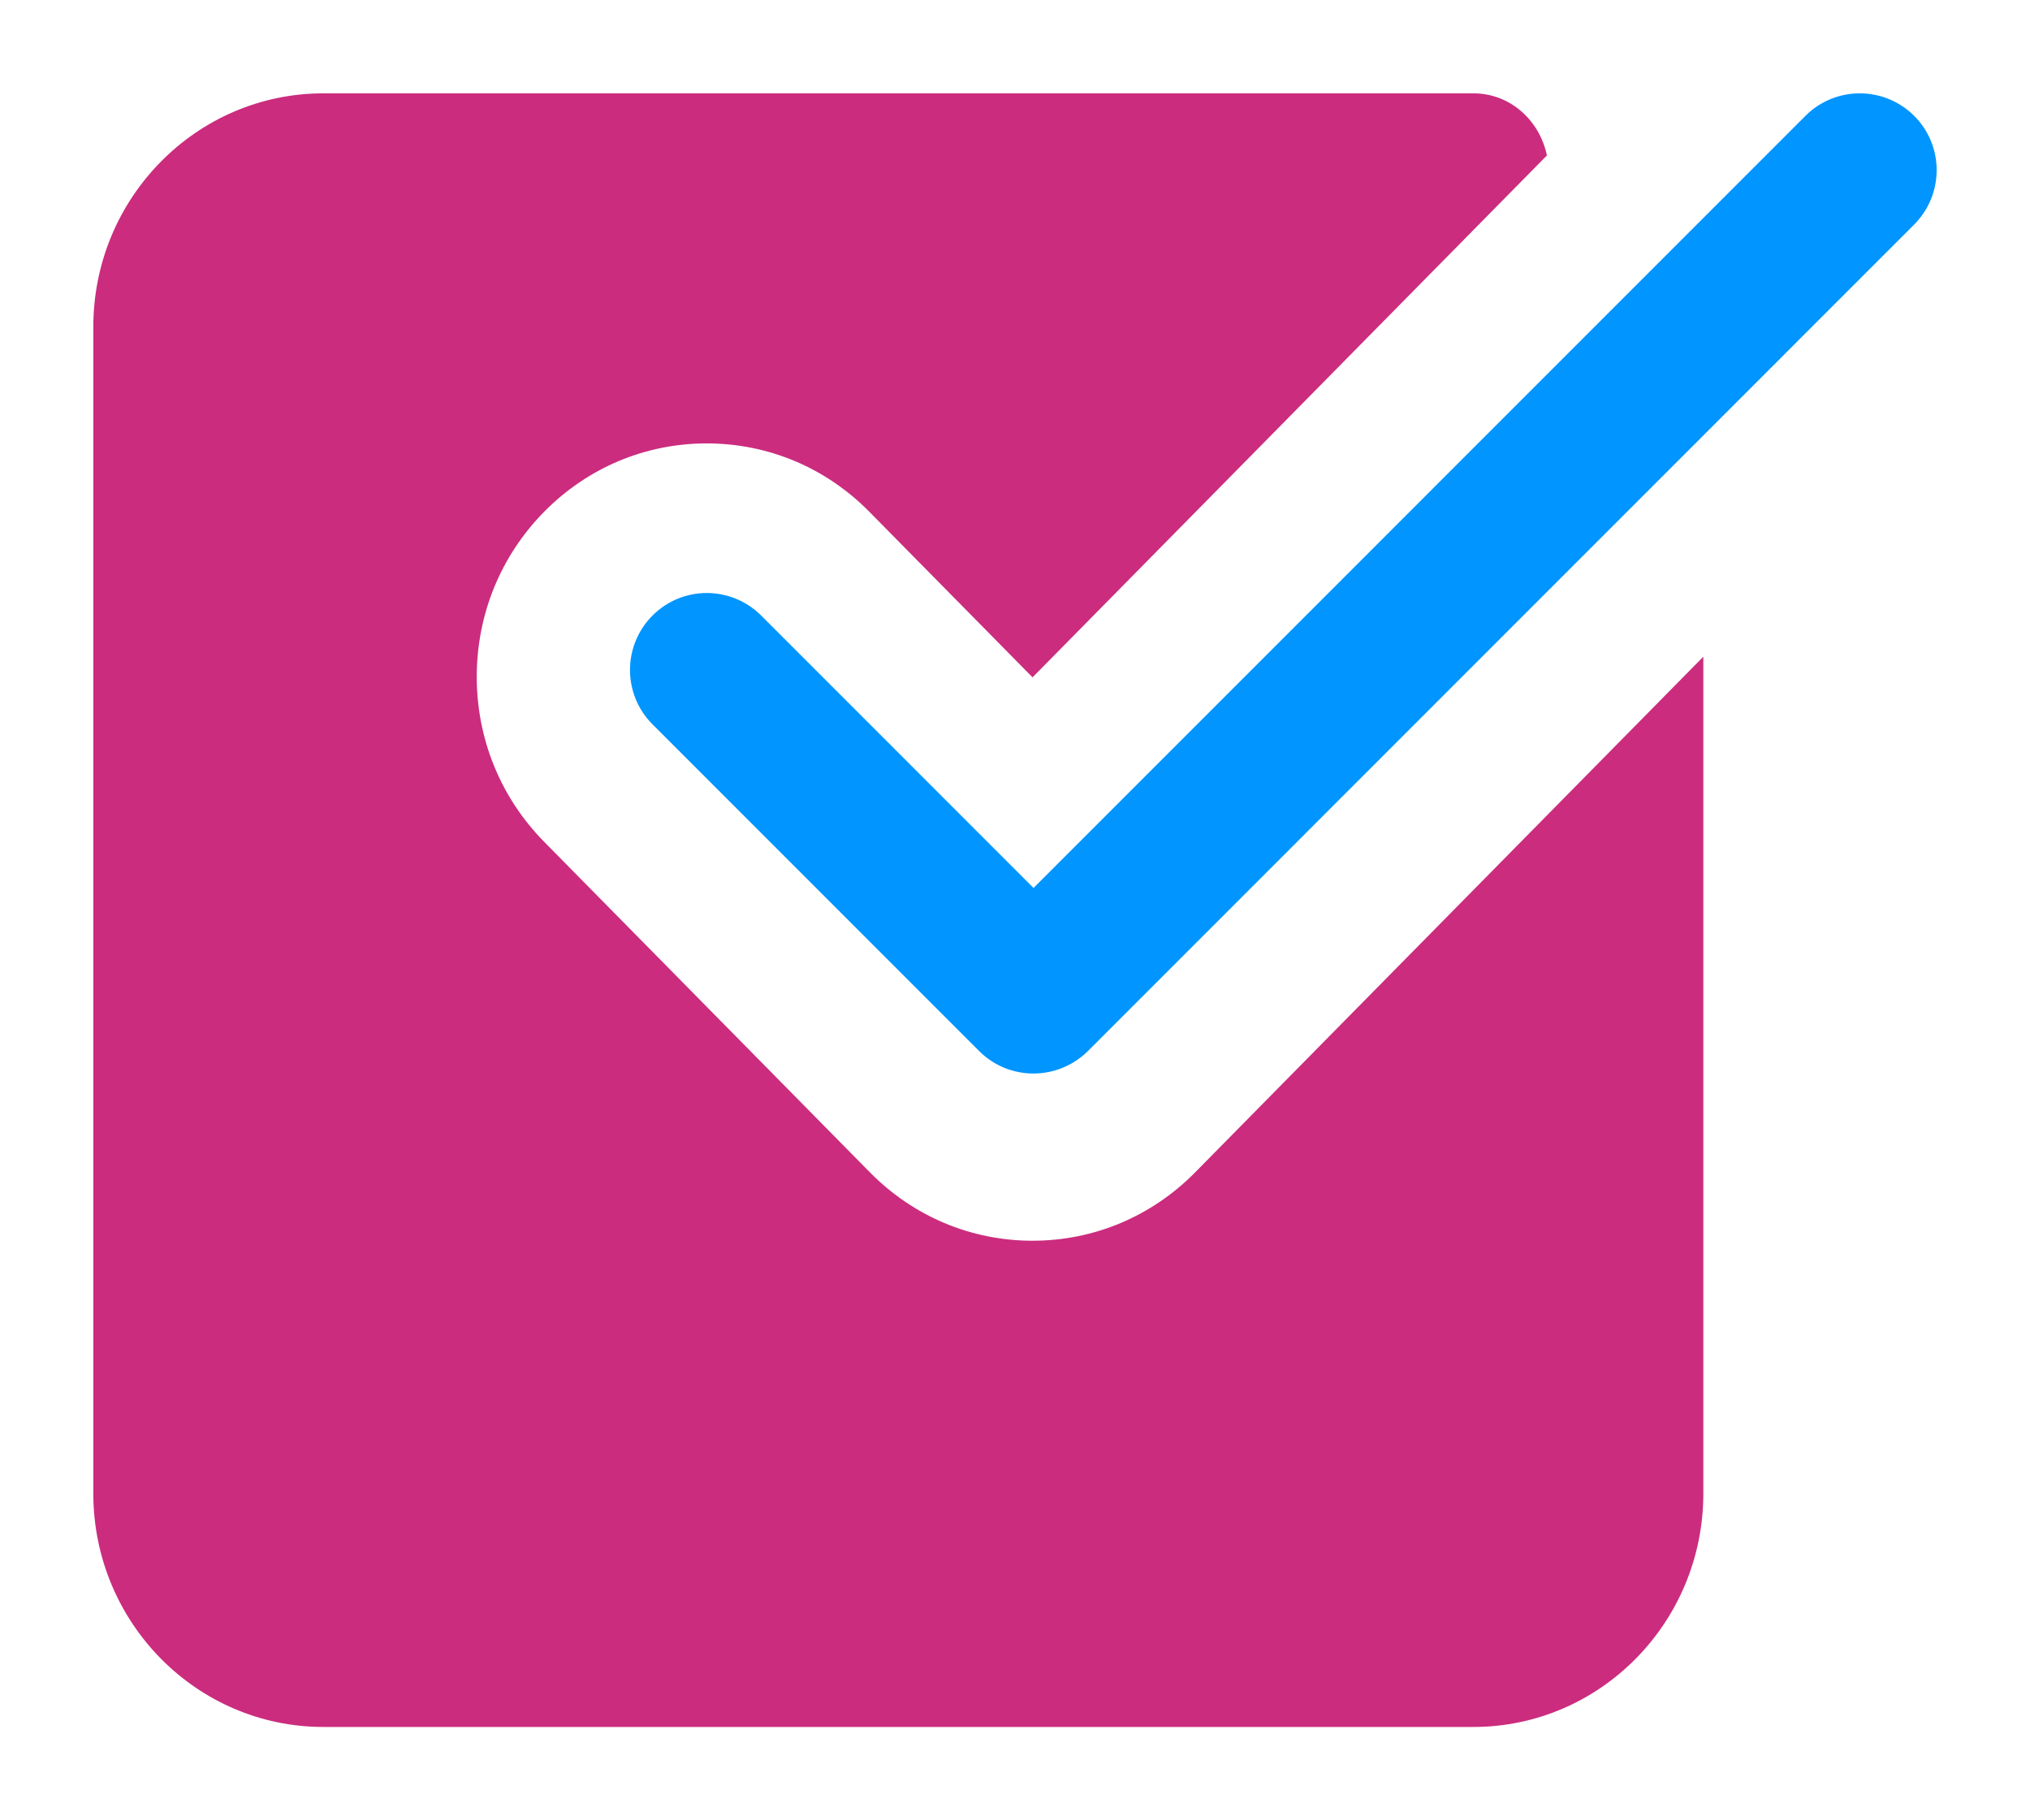
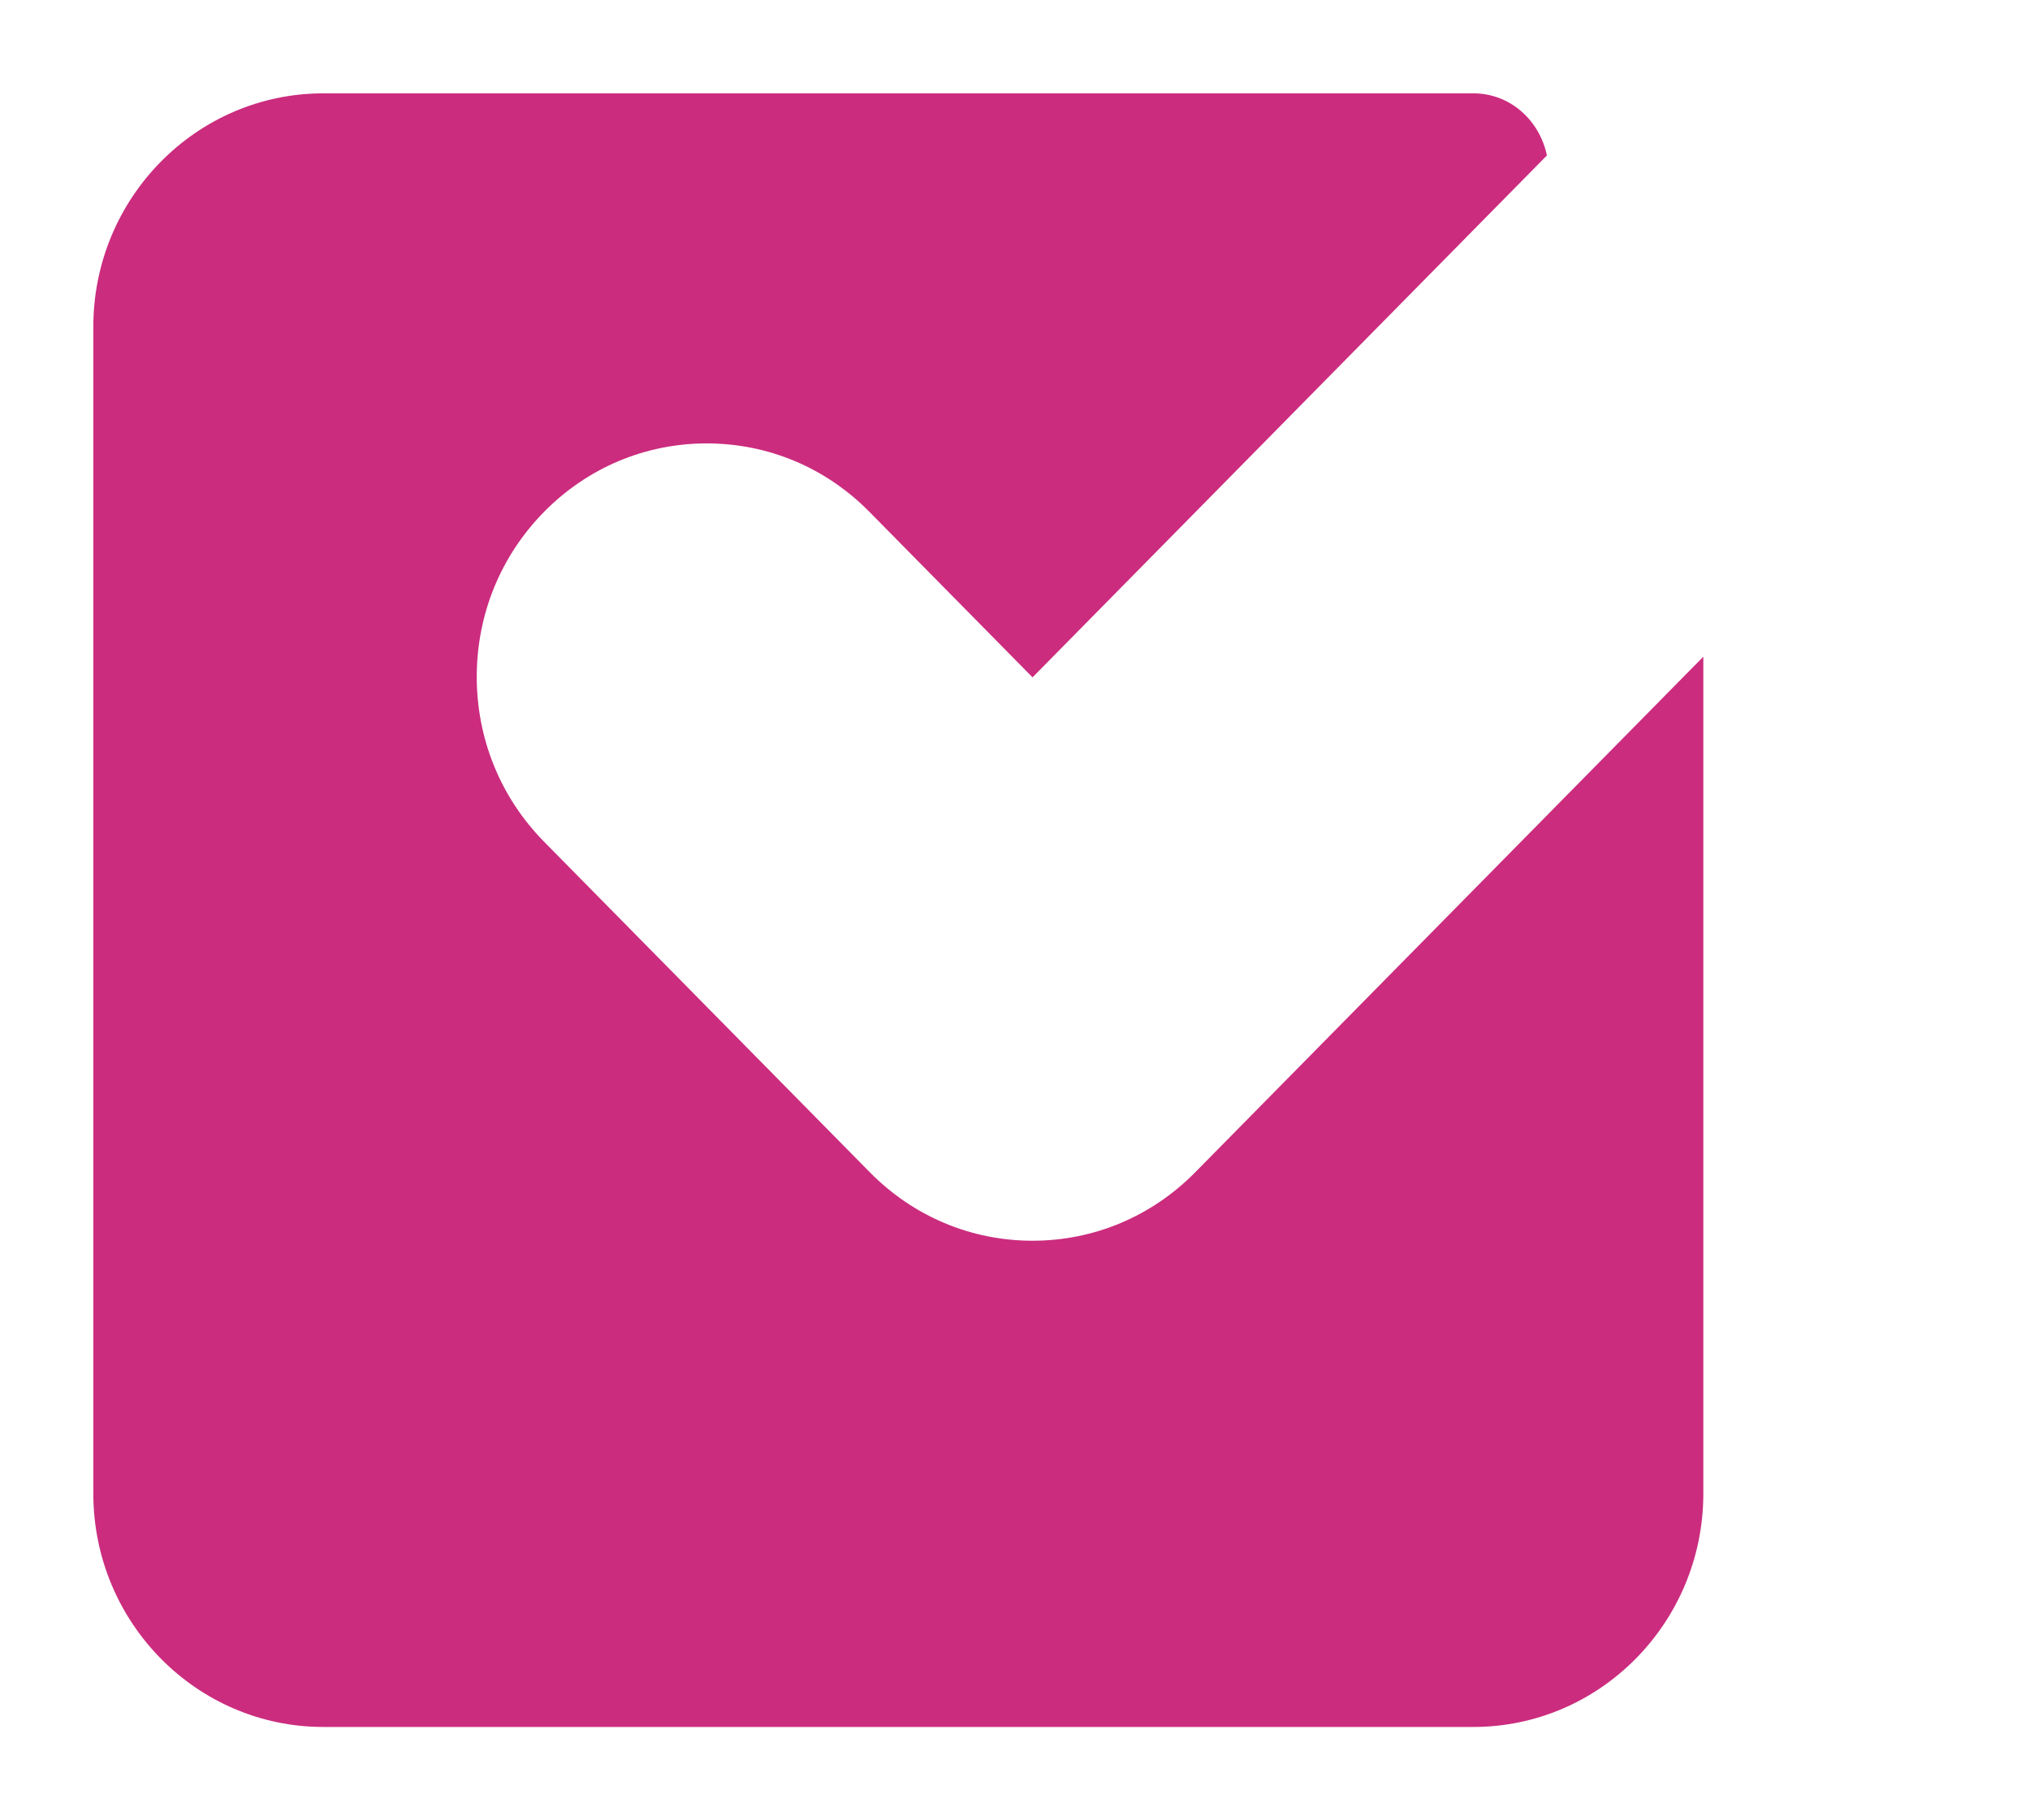
<svg xmlns="http://www.w3.org/2000/svg" width="87" height="78" viewBox="0 0 87 78" fill="none">
  <g filter="url(#filter0_d_374_44)">
    <path d="M51.221 46.235C49.357 48.125 46.883 49.165 44.252 49.165C41.62 49.165 39.146 48.125 37.282 46.235L23.32 32.07C21.457 30.179 20.432 27.67 20.432 25C20.432 22.33 21.457 19.821 23.32 17.93C25.183 16.04 27.657 15 30.289 15C32.92 15 35.396 16.04 37.258 17.93L44.252 25.024L66.297 2.66C65.981 1.155 64.725 0 63.143 0H13.857C8.421 0 4 4.485 4 10V60C4 65.515 8.421 70 13.857 70H63.143C68.579 70 73 65.515 73 60V24.139L51.221 46.235Z" fill="#CB2C7E" />
-     <path d="M44.289 42C43.445 42 42.604 41.679 41.962 41.036L27.964 27.036C26.679 25.751 26.679 23.666 27.964 22.377C29.248 21.087 31.333 21.091 32.623 22.377L44.294 34.049L77.376 0.964C78.66 -0.321 80.745 -0.321 82.035 0.964C83.324 2.249 83.319 4.333 82.035 5.623L46.621 41.041C45.974 41.679 45.129 42 44.289 42Z" fill="#0095FF" />
  </g>
  <defs>
    <filter id="filter0_d_374_44" x="0" y="0" width="87" height="78" filterUnits="userSpaceOnUse" color-interpolation-filters="sRGB">
      <feFlood flood-opacity="0" result="BackgroundImageFix" />
      <feColorMatrix in="SourceAlpha" type="matrix" values="0 0 0 0 0 0 0 0 0 0 0 0 0 0 0 0 0 0 127 0" result="hardAlpha" />
      <feOffset dy="4" />
      <feGaussianBlur stdDeviation="2" />
      <feComposite in2="hardAlpha" operator="out" />
      <feColorMatrix type="matrix" values="0 0 0 0 0 0 0 0 0 0 0 0 0 0 0 0 0 0 0.25 0" />
      <feBlend mode="normal" in2="BackgroundImageFix" result="effect1_dropShadow_374_44" />
      <feBlend mode="normal" in="SourceGraphic" in2="effect1_dropShadow_374_44" result="shape" />
    </filter>
  </defs>
</svg>